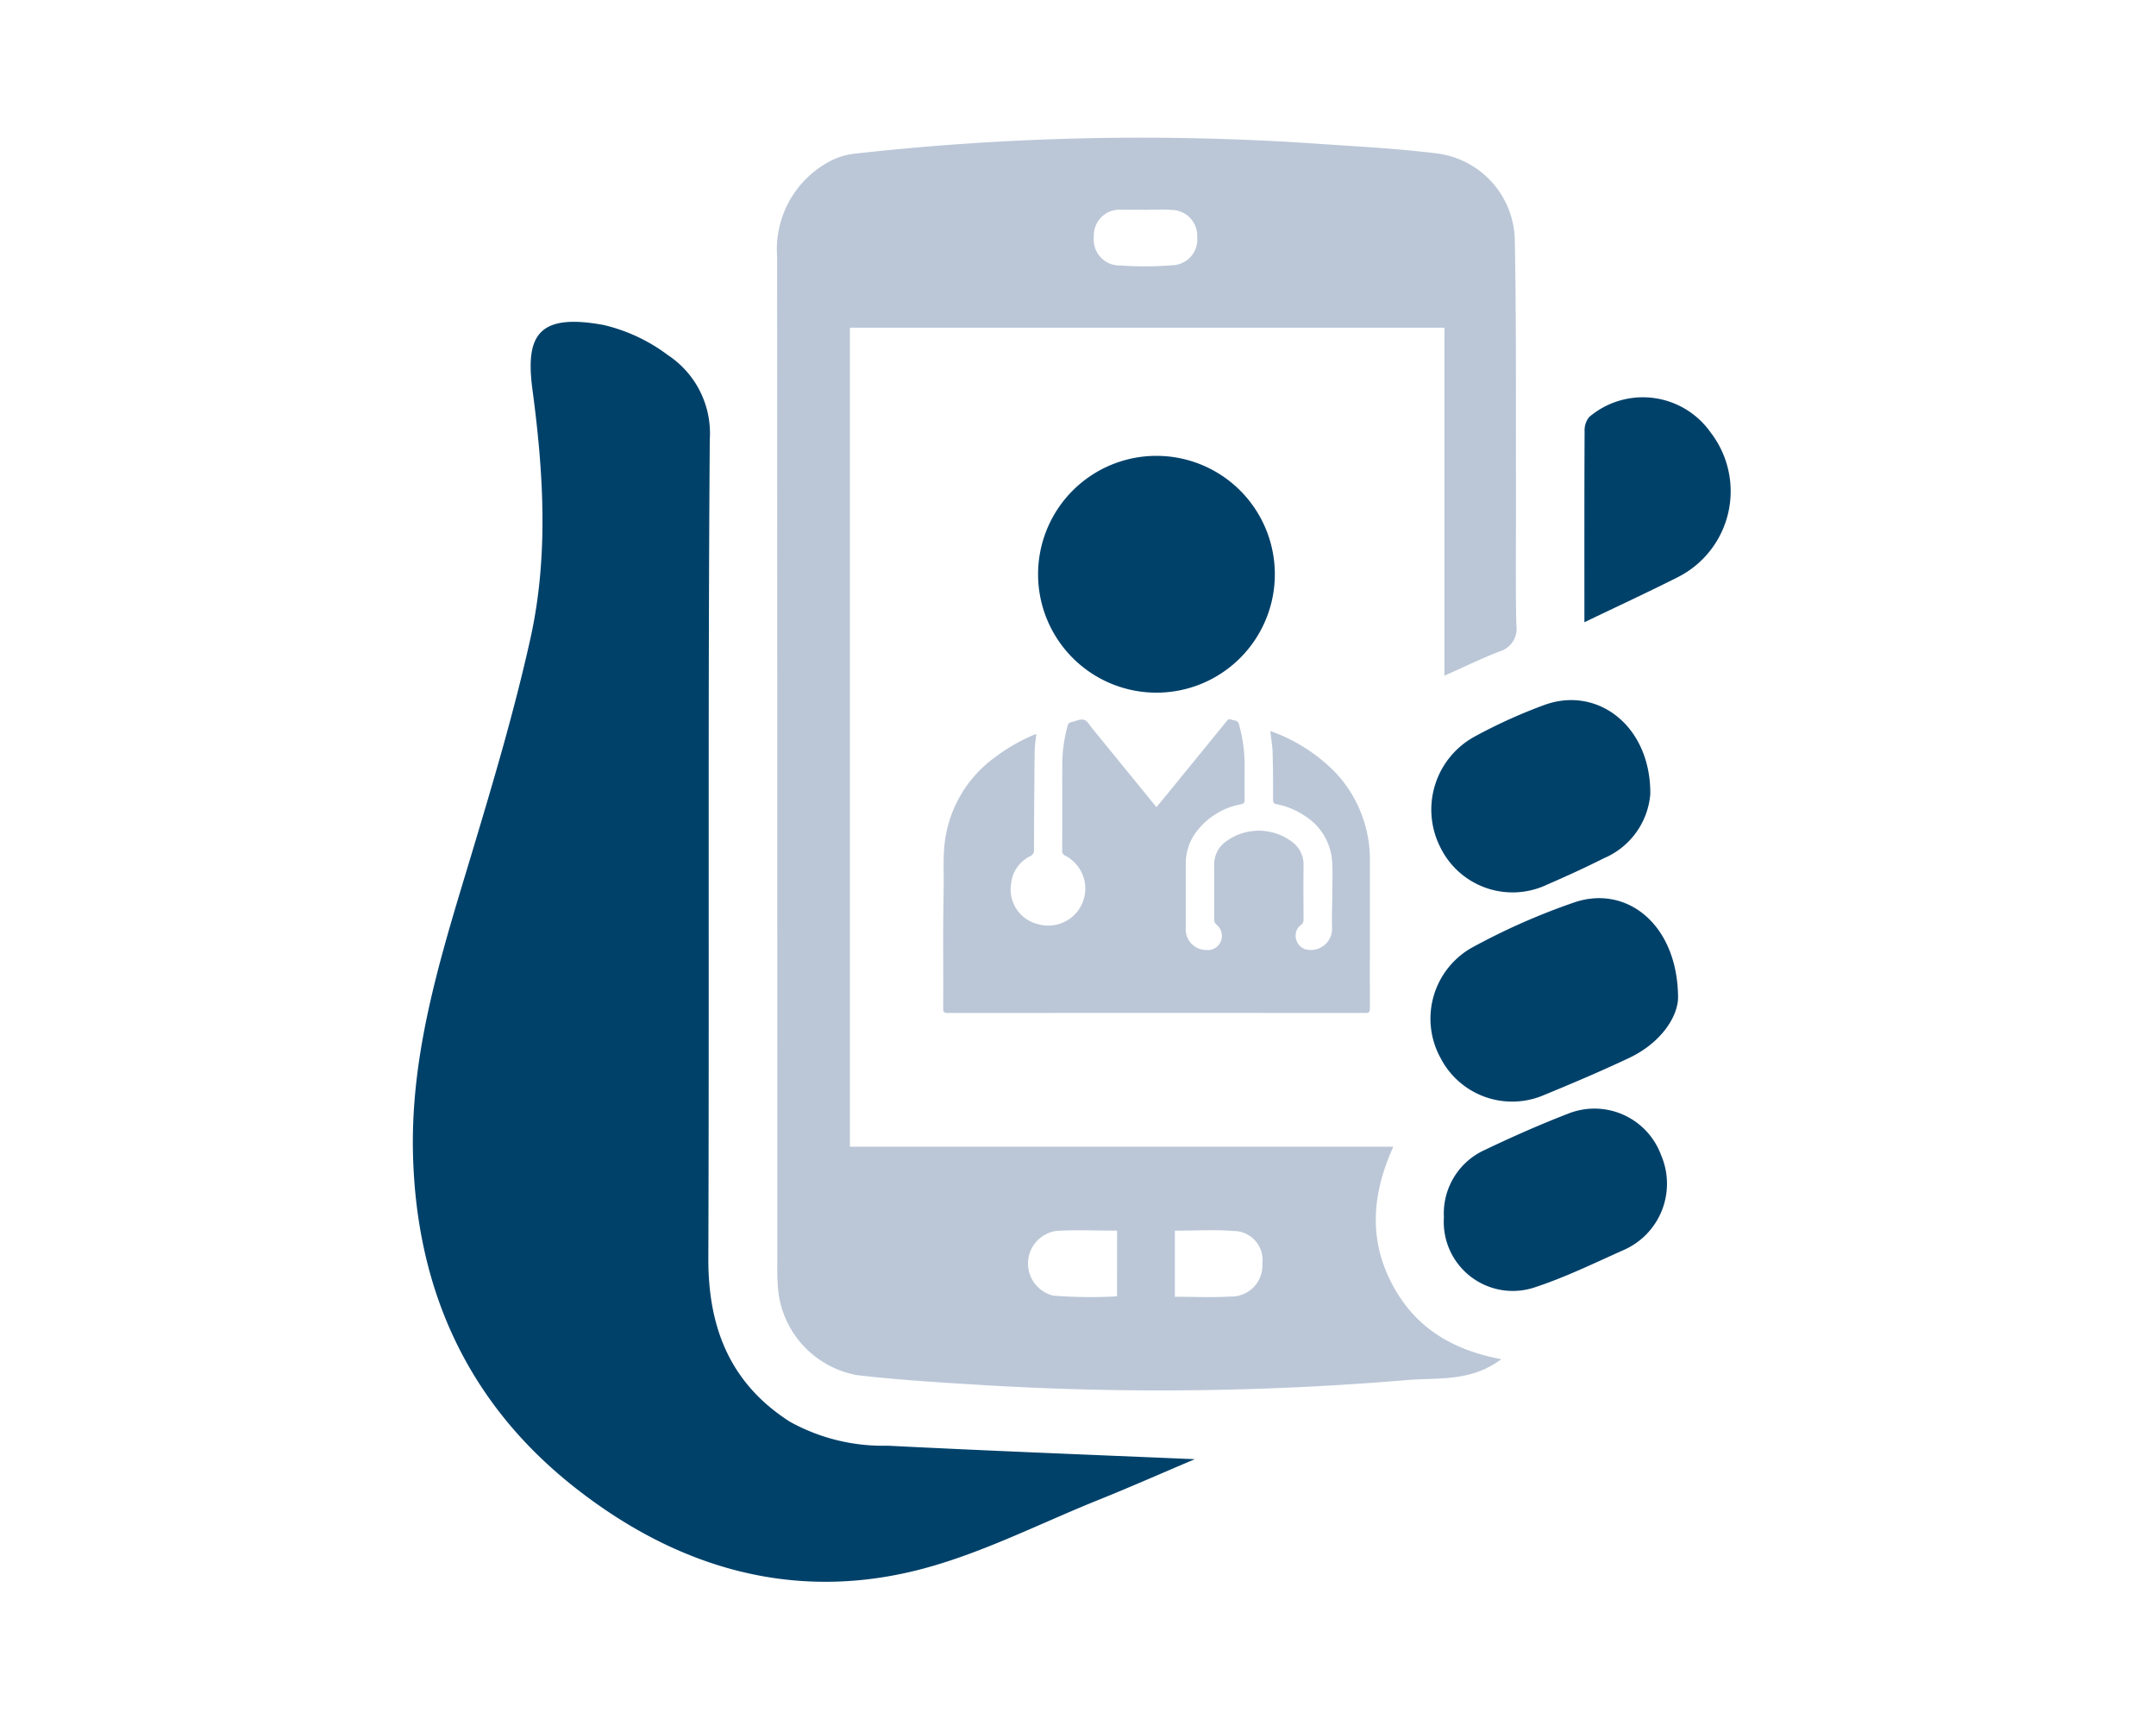
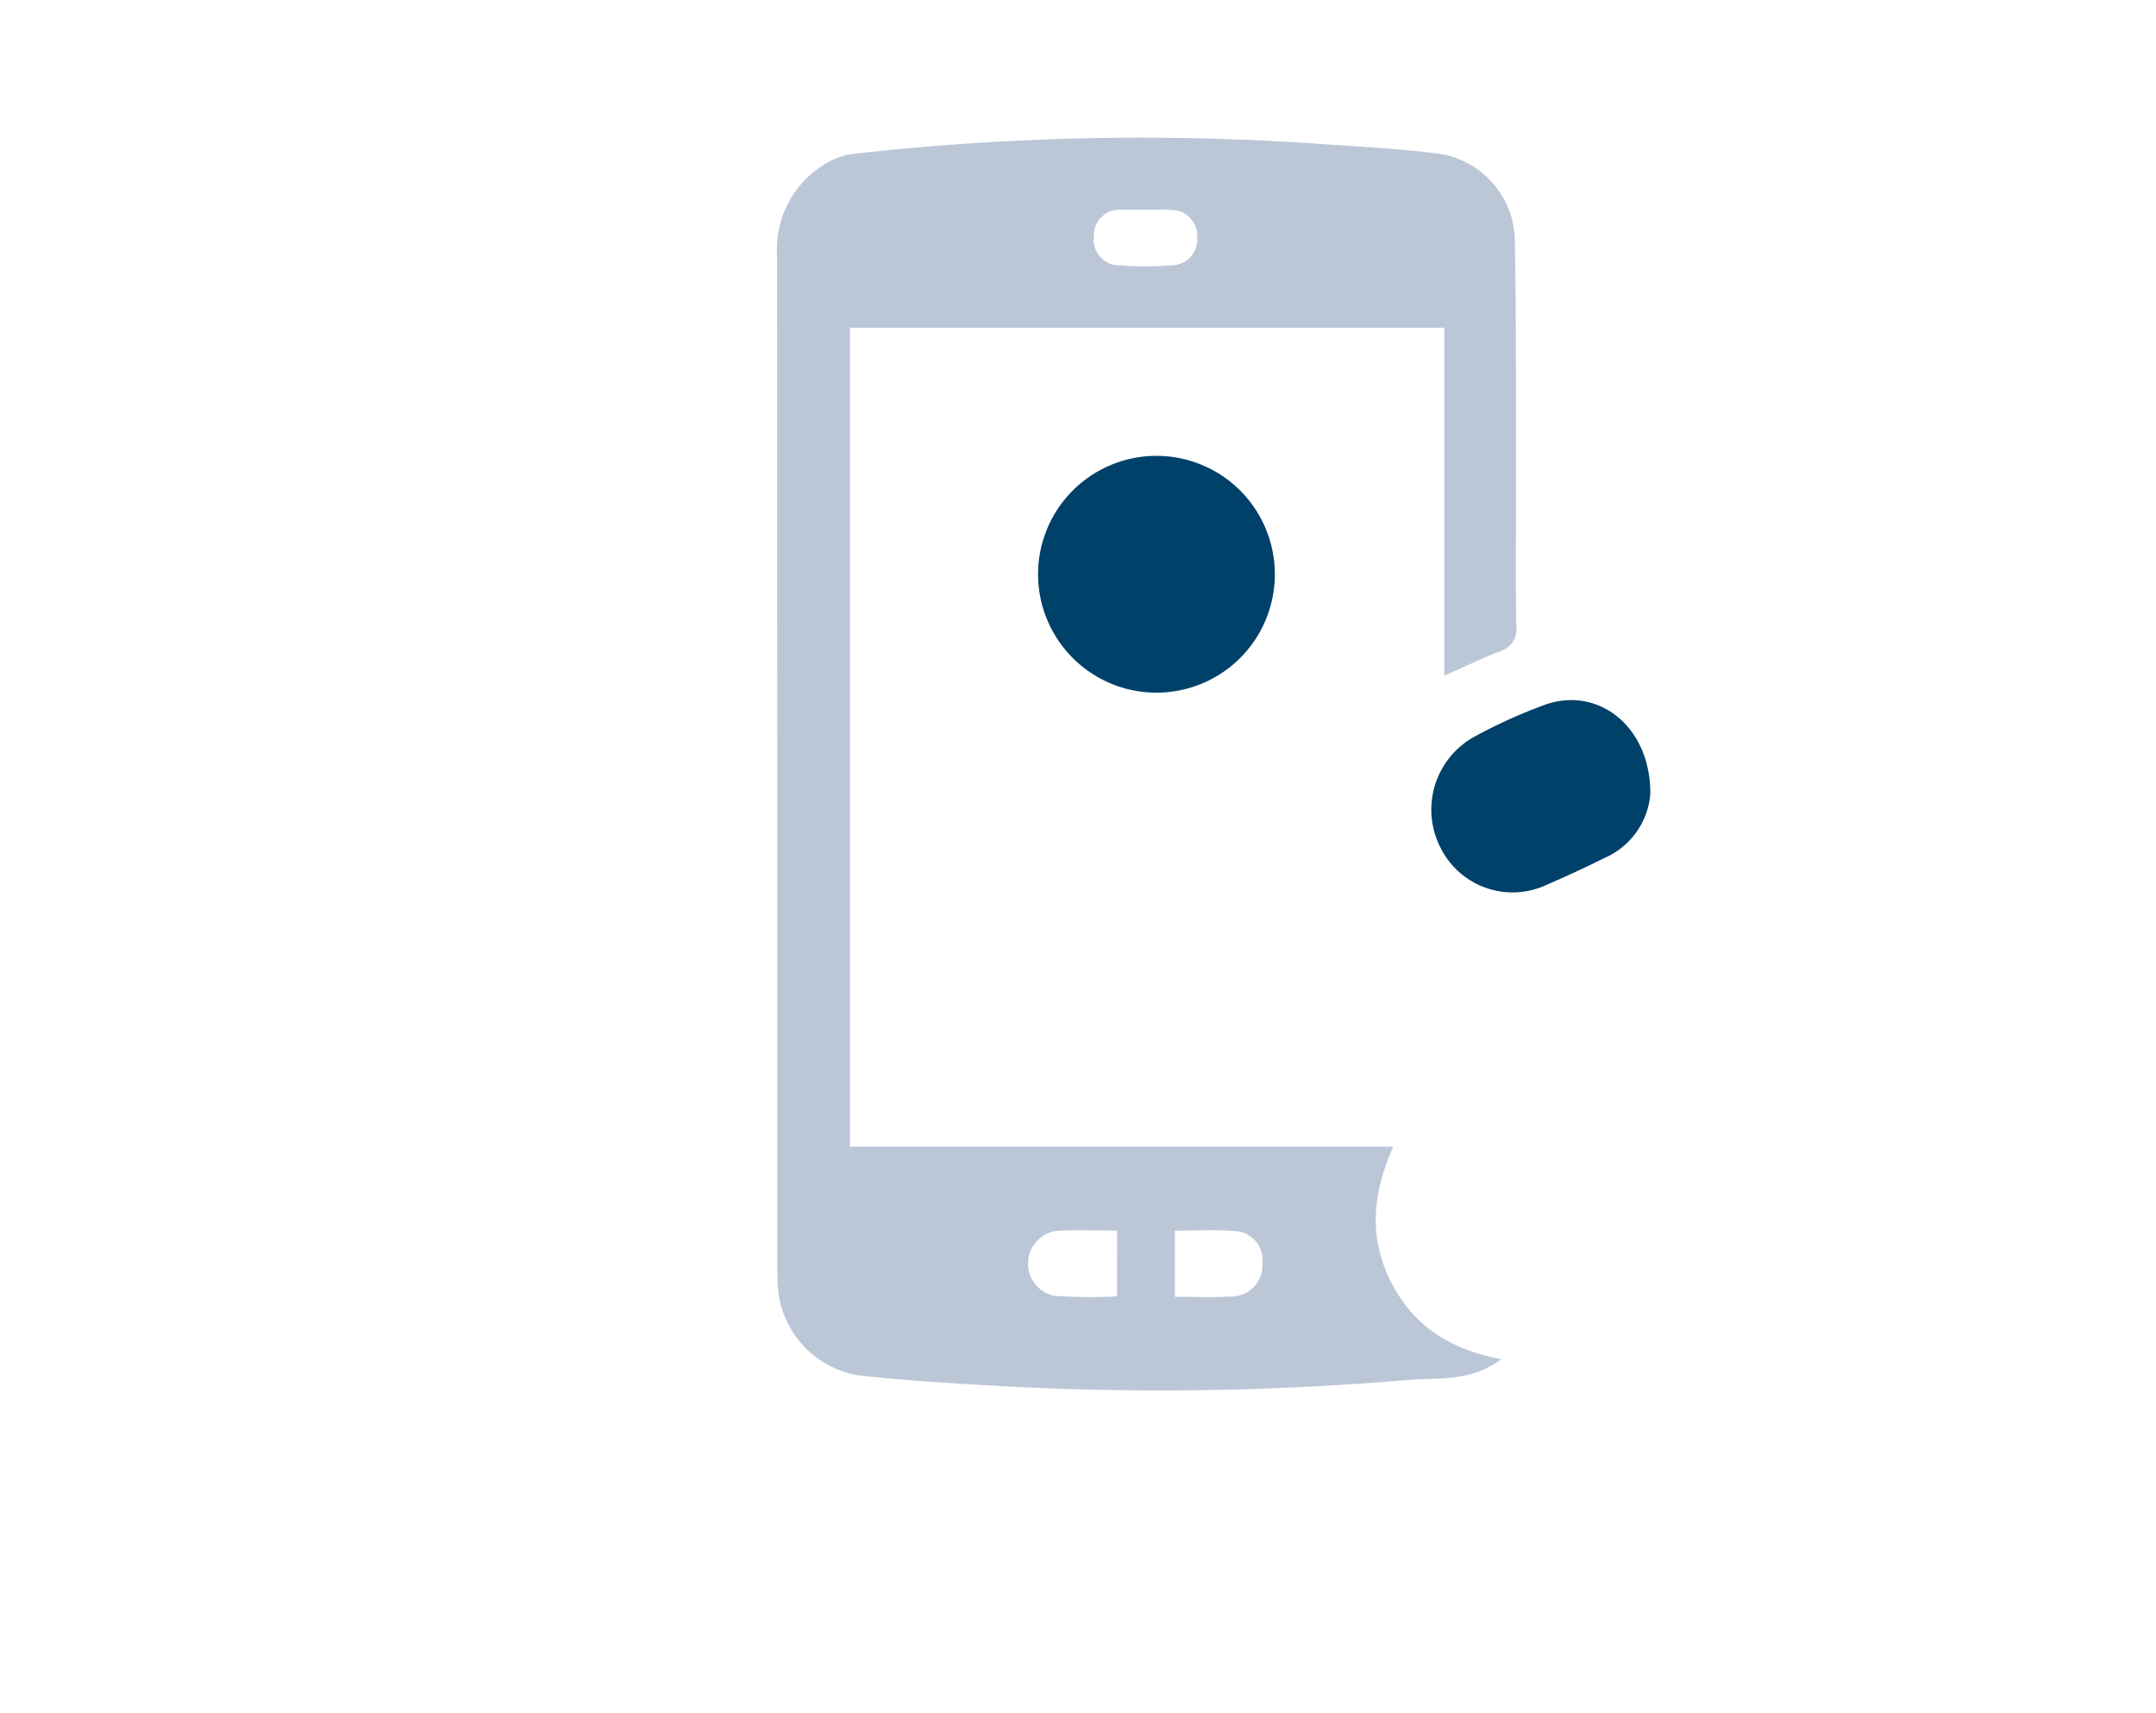
<svg xmlns="http://www.w3.org/2000/svg" width="141" height="112" viewBox="0 0 141 112">
  <defs>
    <clipPath id="a">
      <rect width="141" height="112" transform="translate(317 2574)" fill="#fff" stroke="#707070" stroke-width="1" />
    </clipPath>
  </defs>
  <g transform="translate(-317 -2574)" clip-path="url(#a)">
    <g transform="translate(344 2583)">
      <path d="M140.117,91.138c-1.989,1.5-4.165,1.2-6.174,1.366a192.335,192.335,0,0,1-27.417.346c-2.838-.17-5.681-.338-8.5-.662a6.309,6.309,0,0,1-5.234-6.053c-.04-.608-.024-1.22-.024-1.829q0-32.637-.013-65.275a6.514,6.514,0,0,1,3.38-6.183,4.568,4.568,0,0,1,1.713-.537,168.376,168.376,0,0,1,30.116-.657c2.633.184,5.275.314,7.892.636A5.826,5.826,0,0,1,141,17.99c.106,5.539.063,11.081.077,16.622.007,2.847-.038,5.695.023,8.54a1.541,1.541,0,0,1-1.111,1.714c-1.124.435-2.211.967-3.594,1.582V23.693H97.515V77.244h35.54c-1.367,3.025-1.612,5.915-.184,8.781C134.315,88.921,136.731,90.508,140.117,91.138Zm-25.127-8.406c-1.426,0-2.694-.059-3.955.017a2.156,2.156,0,0,0-.2,4.238,31.861,31.861,0,0,0,4.15.043Zm3.777,4.326c1.311,0,2.476.055,3.634-.015a2.029,2.029,0,0,0,2.089-2.147,1.9,1.9,0,0,0-1.885-2.14c-1.246-.1-2.5-.021-3.838-.021Zm-1.915-71.075c-.508,0-1.017-.01-1.525,0a1.681,1.681,0,0,0-1.857,1.764,1.691,1.691,0,0,0,1.763,1.876,21.826,21.826,0,0,0,3.351-.013,1.684,1.684,0,0,0,1.644-1.839,1.688,1.688,0,0,0-1.7-1.779C117.973,15.941,117.41,15.985,116.851,15.984Z" transform="translate(-68.933 -11.264)" fill="#bbc7d7" />
-       <path d="M73.569,121.2c-2.247.952-4.267,1.845-6.314,2.668-3.944,1.586-7.793,3.581-11.882,4.6-8.21,2.045-15.7-.221-22.253-5.342-7.016-5.481-10.427-12.855-10.677-21.742-.2-6.925,1.912-13.377,3.865-19.881,1.393-4.639,2.78-9.295,3.822-14.02,1.182-5.356.844-10.819.123-16.216-.467-3.5.323-5.032,4.66-4.23a11.287,11.287,0,0,1,4.2,1.97,6.128,6.128,0,0,1,2.735,5.528c-.128,17.834-.027,35.67-.094,53.505-.017,4.544,1.409,8.193,5.328,10.706a12.556,12.556,0,0,0,6.4,1.571C60.072,120.651,66.667,120.906,73.569,121.2Z" transform="translate(-22.43 -34.785)" fill="#00416a" />
-       <path d="M235.15,164.575c-.014,1.238-1.092,2.956-3.212,3.956-1.827.862-3.69,1.653-5.558,2.421a5.271,5.271,0,0,1-6.766-2.428,5.337,5.337,0,0,1,1.977-7.169,43.247,43.247,0,0,1,6.8-3.01C231.81,157.2,235.125,159.811,235.15,164.575Z" transform="translate(-152.406 -108.348)" fill="#00416a" />
      <path d="M233.413,125.981a5,5,0,0,1-3.027,4.207c-1.222.614-2.467,1.186-3.722,1.728a5.259,5.259,0,0,1-6.988-2.448,5.441,5.441,0,0,1,2.232-7.223,34.084,34.084,0,0,1,4.566-2.072C229.947,118.9,233.435,121.526,233.413,125.981Z" transform="translate(-152.484 -83.073)" fill="#00416a" />
-       <path d="M221.5,205.821a4.559,4.559,0,0,1,2.682-4.406c1.776-.848,3.58-1.648,5.414-2.357a4.643,4.643,0,0,1,6.107,2.7,4.73,4.73,0,0,1-2.469,6.214c-1.884.841-3.75,1.753-5.7,2.4A4.515,4.515,0,0,1,221.5,205.821Z" transform="translate(-154.07 -135.226)" fill="#00416a" />
-       <path d="M248.626,76.078c0-4.354-.007-8.416.013-12.477a1.387,1.387,0,0,1,.3-.942,5.42,5.42,0,0,1,7.949,1.02,6.292,6.292,0,0,1-2.18,9.466C252.773,74.121,250.807,75.029,248.626,76.078Z" transform="translate(-172.008 -44.391)" fill="#00416a" />
      <g transform="translate(34.677 20.808)">
-         <path d="M130.913,124.5a10.279,10.279,0,0,0-.117,1.041q-.037,3.254-.044,6.509a.439.439,0,0,1-.261.45,2.236,2.236,0,0,0-1.233,1.774,2.331,2.331,0,0,0,1.748,2.663,2.421,2.421,0,0,0,1.79-4.475.33.33,0,0,1-.2-.342c.005-1.85,0-3.7.005-5.551a9.619,9.619,0,0,1,.347-2.591.3.3,0,0,1,.257-.255c.276-.051.582-.22.814-.147s.39.378.565.593q1.978,2.42,3.951,4.845c.068.083.138.165.227.272.249-.3.482-.581.712-.863q1.924-2.359,3.845-4.719c.085-.1.156-.218.324-.144.184.081.432.01.513.31a9.9,9.9,0,0,1,.37,2.657c-.005.757-.006,1.515,0,2.272,0,.176-.036.254-.227.3a4.714,4.714,0,0,0-2.952,1.832,3.4,3.4,0,0,0-.669,2.034q0,2.108,0,4.216a1.344,1.344,0,0,0,1.36,1.448.921.921,0,0,0,.942-.591.937.937,0,0,0-.3-1.072.429.429,0,0,1-.14-.284c-.009-1.218,0-2.436-.007-3.653a1.837,1.837,0,0,1,.762-1.486,3.615,3.615,0,0,1,4.391.058,1.837,1.837,0,0,1,.694,1.493c-.016,1.178-.008,2.357,0,3.536a.386.386,0,0,1-.159.354.846.846,0,0,0-.333.908.914.914,0,0,0,.69.711,1.393,1.393,0,0,0,1.668-1.334c-.027-.8.01-1.6.014-2.407,0-.67.036-1.343-.01-2.01a3.812,3.812,0,0,0-1.8-3,4.921,4.921,0,0,0-1.826-.755c-.184-.036-.238-.106-.238-.29,0-1.03,0-2.061-.029-3.09-.013-.457-.1-.913-.148-1.378.014,0,.038-.015.054-.008a11.1,11.1,0,0,1,4.233,2.726,8.323,8.323,0,0,1,2.223,5.874c0,.88,0,1.76,0,2.641,0,2.292-.005,4.584,0,6.876,0,.241-.065.3-.3.3q-13.654-.009-27.308,0c-.233,0-.3-.054-.3-.3.011-1.577,0-3.154,0-4.731,0-1.09.021-2.181.034-3.271.011-.88-.039-1.767.048-2.64A8.082,8.082,0,0,1,128.237,126a11.9,11.9,0,0,1,2.468-1.424C130.766,124.551,130.831,124.532,130.913,124.5Z" transform="translate(-124.806 -106.318)" fill="#bbc7d7" />
        <path d="M150.881,88.179a7.742,7.742,0,1,1,7.745-7.756A7.742,7.742,0,0,1,150.881,88.179Z" transform="translate(-136.93 -72.695)" fill="#00416a" />
      </g>
    </g>
  </g>
</svg>